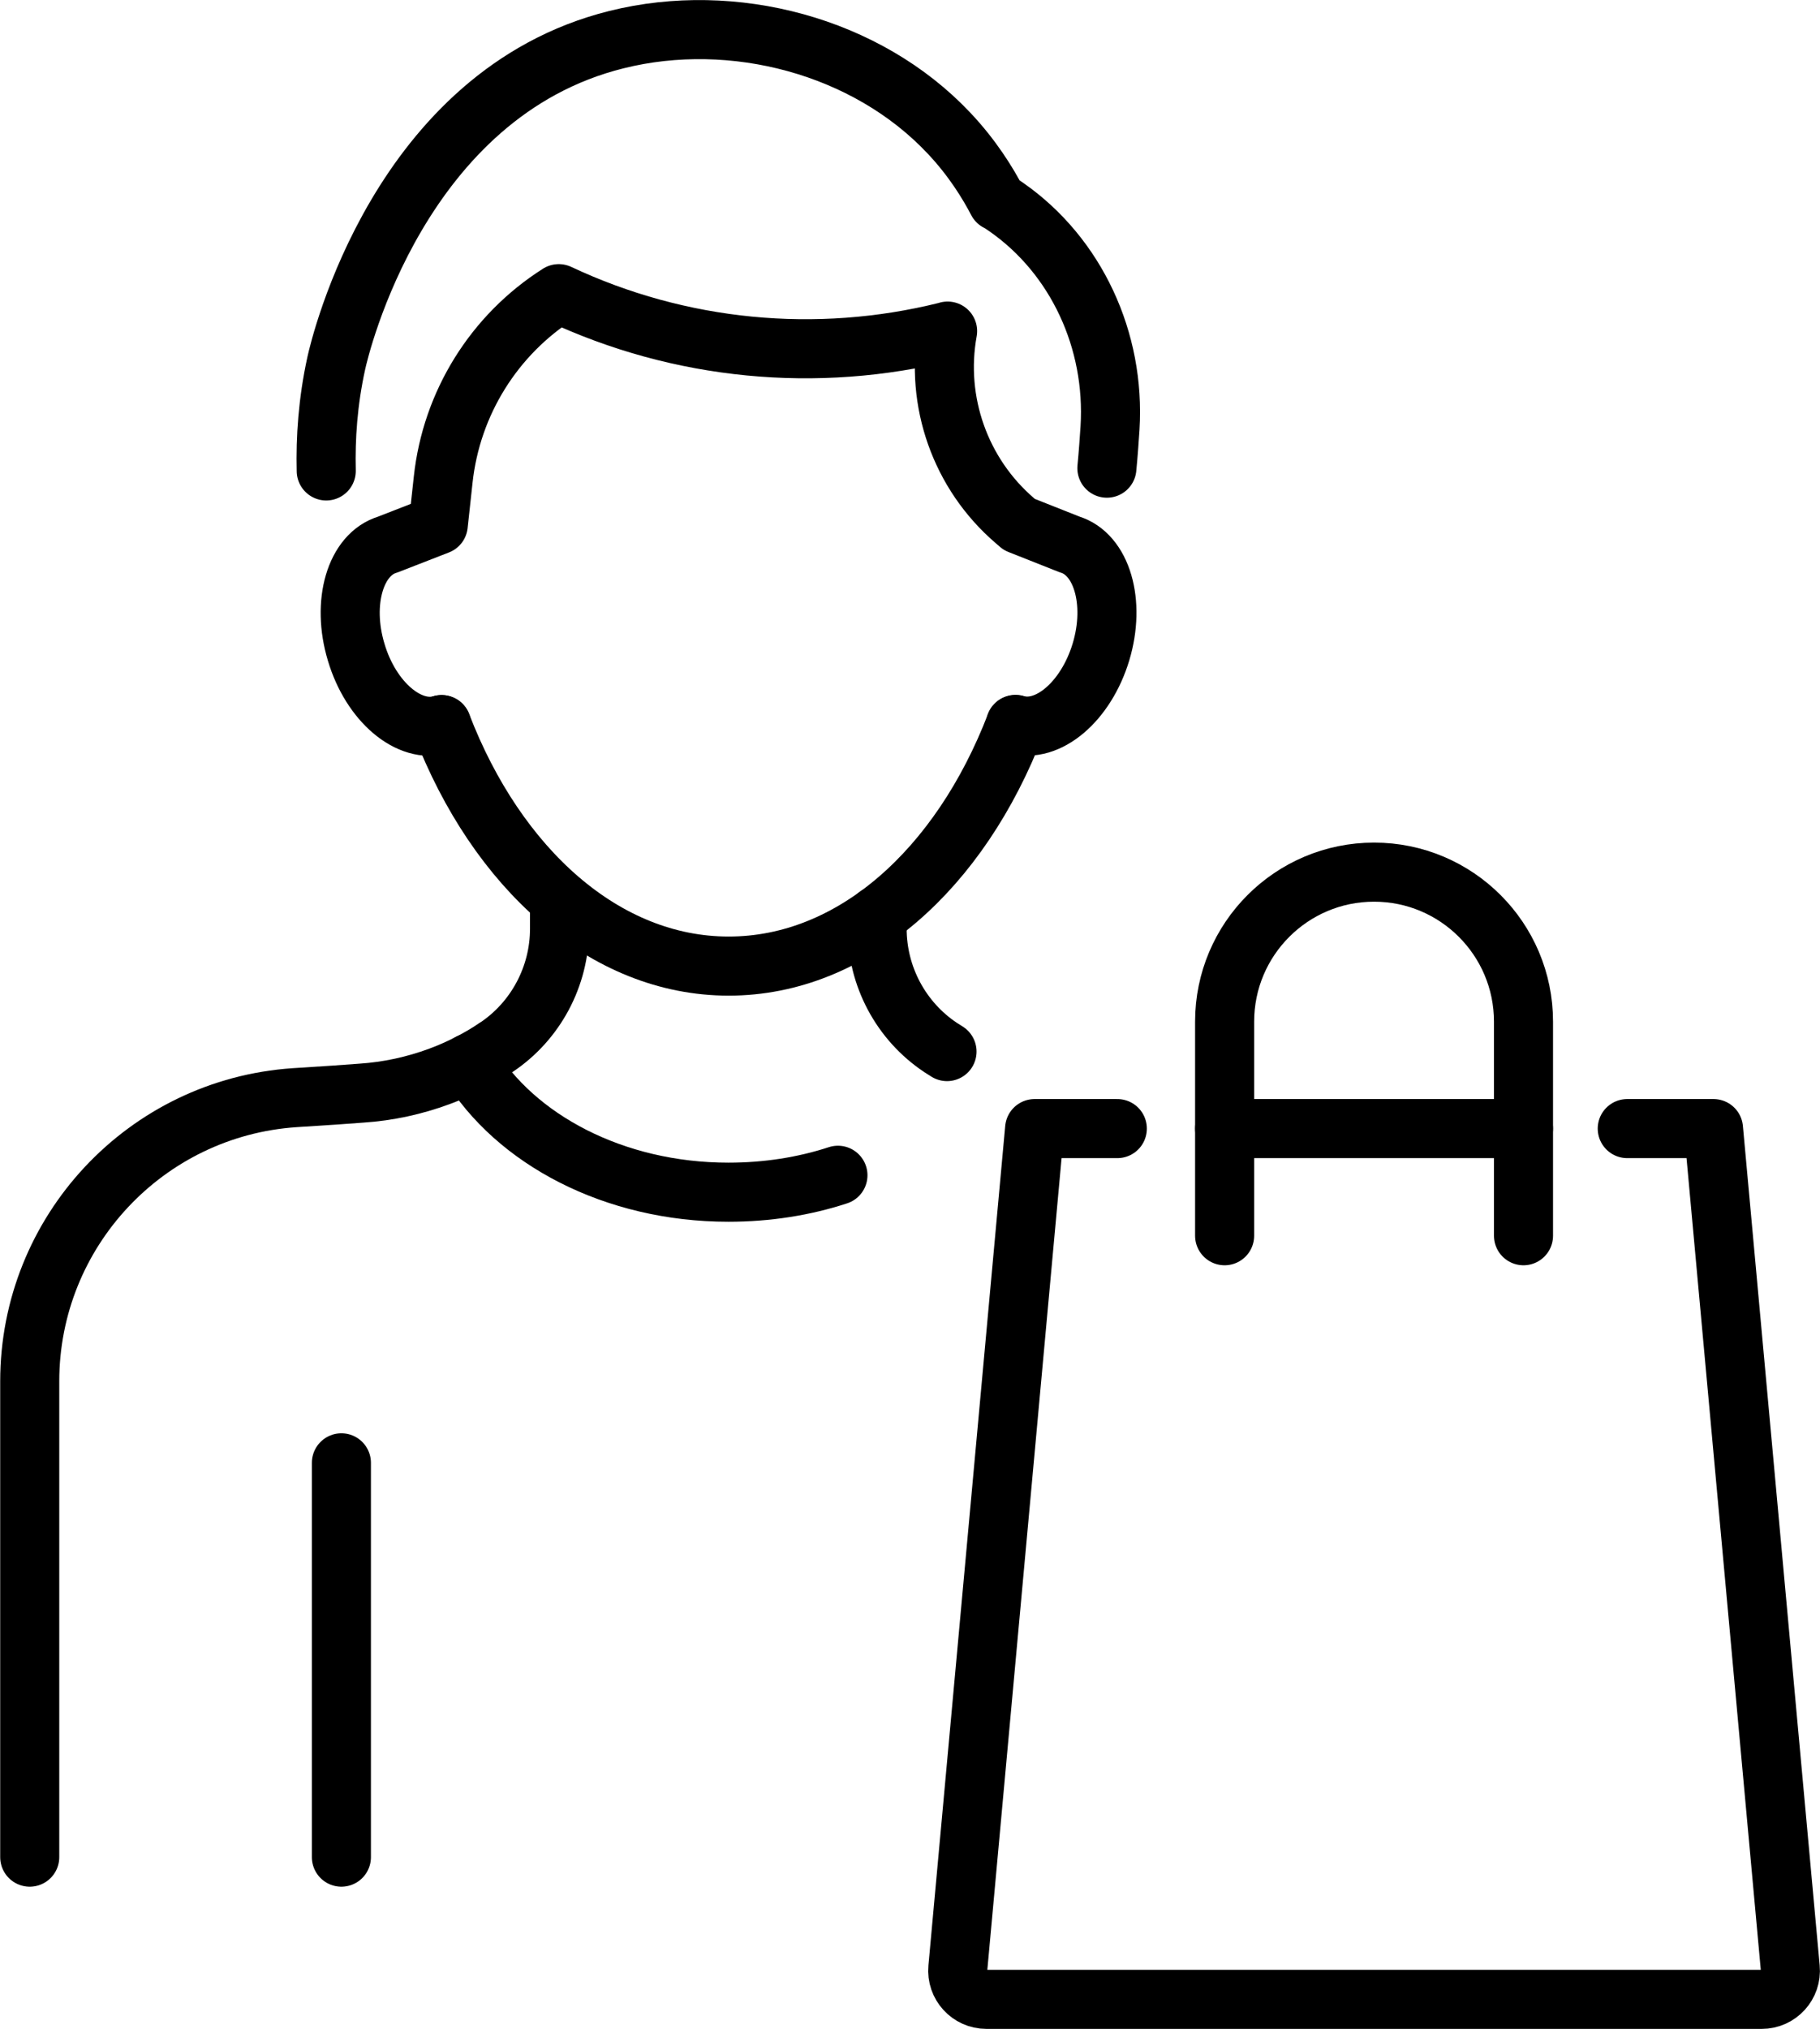
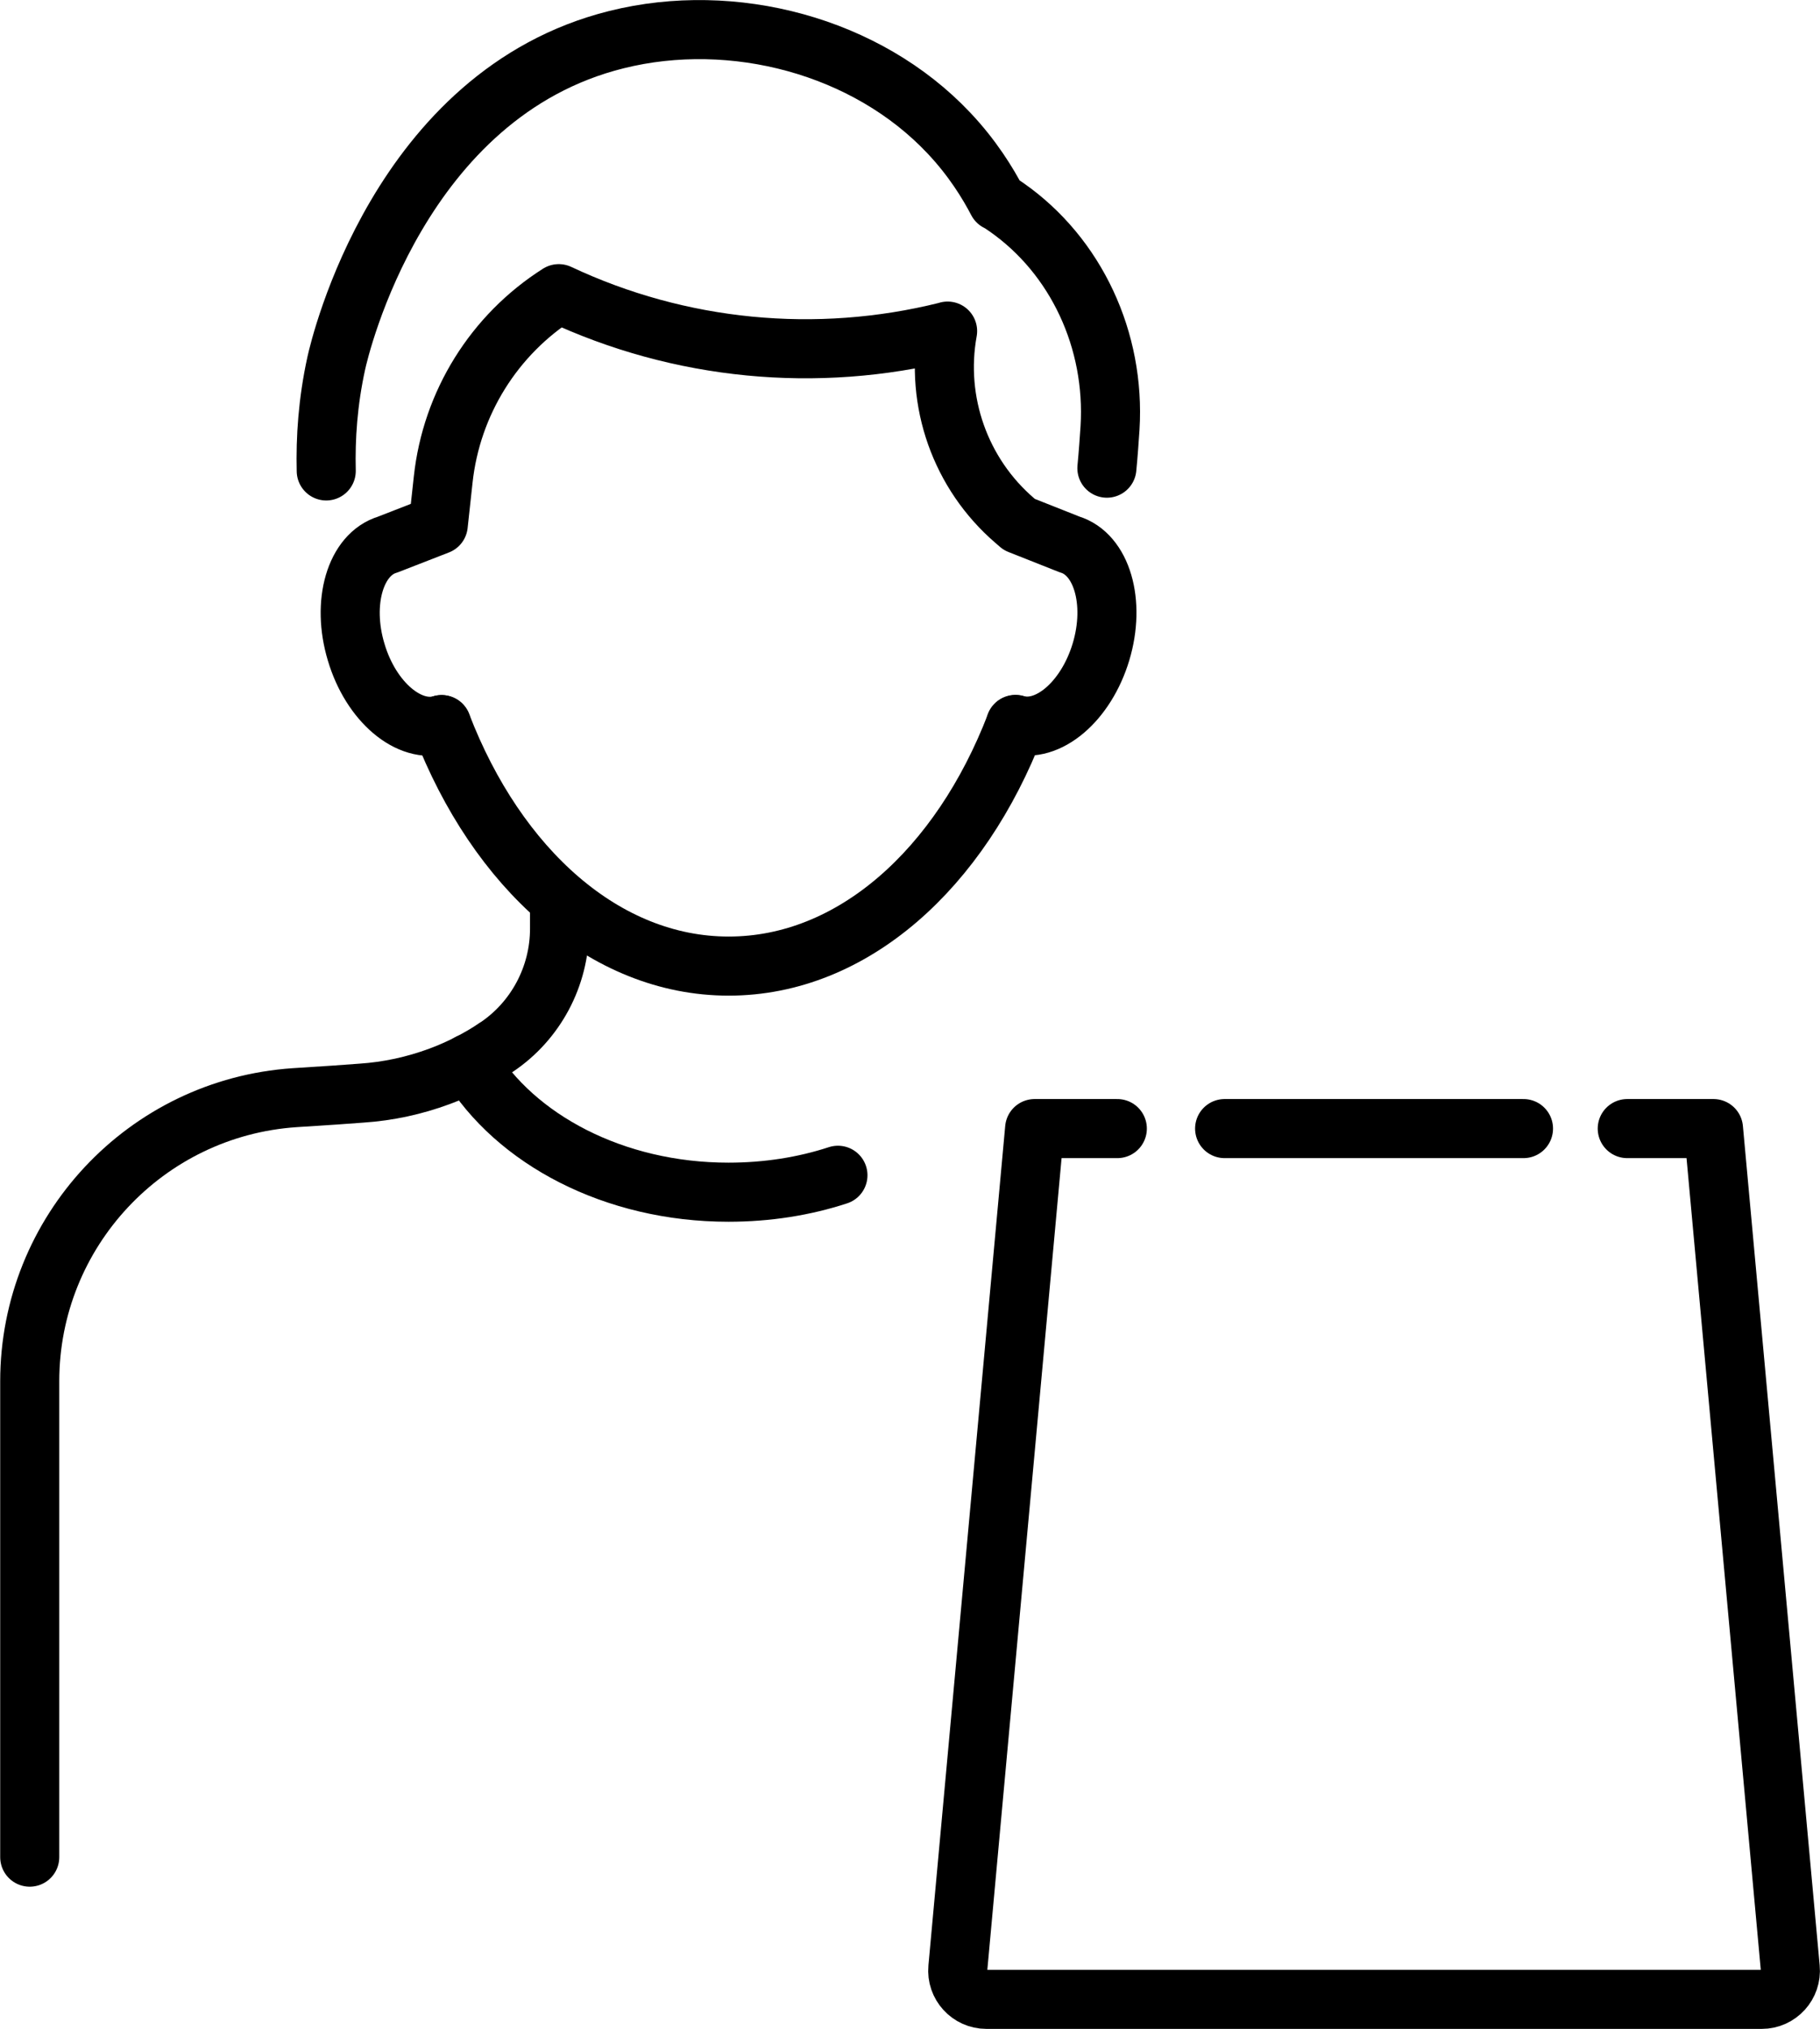
<svg xmlns="http://www.w3.org/2000/svg" id="Layer_2" data-name="Layer 2" viewBox="0 0 92.44 103">
  <defs>
    <style>
      .cls-1 {
        fill: none;
        stroke: #000;
        stroke-linecap: round;
        stroke-linejoin: round;
        stroke-width: 3px;
      }
    </style>
  </defs>
  <g id="Layer_1-2" data-name="Layer 1">
    <g>
      <g>
        <g>
          <path class="cls-1" d="M28.42,45.78v1.37c0,2.42-1.21,4.69-3.22,6.03h-.01c-.43.3-.89.56-1.35.8-.49.25-1,.48-1.52.67-1.27.47-2.6.76-3.96.85l-1.38.1-2.01.13c-7.57.51-13.46,6.81-13.46,14.4v24.16" />
-           <path class="cls-1" d="M48.1,53.39c-.11-.07-.22-.14-.33-.21-2.01-1.34-3.22-3.61-3.22-6.03v-.66h0" />
          <path class="cls-1" d="M42.56,59.67c-1.71.56-3.59.86-5.56.86-5.81,0-10.83-2.68-13.17-6.55" />
        </g>
        <g>
          <path class="cls-1" d="M22.43,36.79c2.81,7.3,8.28,12.26,14.58,12.26s11.76-4.95,14.57-12.26" />
          <path class="cls-1" d="M22.43,36.79c-1.64.49-3.59-1.15-4.34-3.68-.76-2.52-.04-4.97,1.6-5.46l2.57-1,.25-2.3c.42-3.88,2.58-7.35,5.87-9.44,6.15,2.89,13.1,3.56,19.69,1.92l.06-.02c-.65,3.58.65,7.25,3.41,9.62l.23.2,2.55,1.01c1.64.49,2.36,2.94,1.6,5.46-.76,2.52-2.7,4.17-4.34,3.68" />
          <path class="cls-1" d="M16.57,23.91c-.04-1.67.08-3.51.51-5.47.18-.82,3.19-13.69,14.24-16.43,5.9-1.47,12.69.3,16.88,4.75,1.19,1.26,1.97,2.53,2.46,3.47.09.04.25.14.46.29,3.55,2.48,5.53,6.77,5.26,11.2-.04.61-.09,1.32-.16,2.05" />
        </g>
      </g>
      <g>
        <line class="cls-1" x1="62.2" y1="57.3" x2="77.38" y2="57.3" />
        <path class="cls-1" d="M82.65,57.3h4.38l3.9,42.62c.08.85-.59,1.59-1.45,1.59h-39.38c-.86,0-1.53-.74-1.45-1.59l3.9-42.62h4.2" />
-         <path class="cls-1" d="M62.2,62.74v-10.87c0-4.19,3.4-7.59,7.59-7.59s7.59,3.4,7.59,7.59v10.87" />
      </g>
-       <line class="cls-1" x1="17.34" y1="74.27" x2="17.34" y2="94.29" />
    </g>
  </g>
</svg>